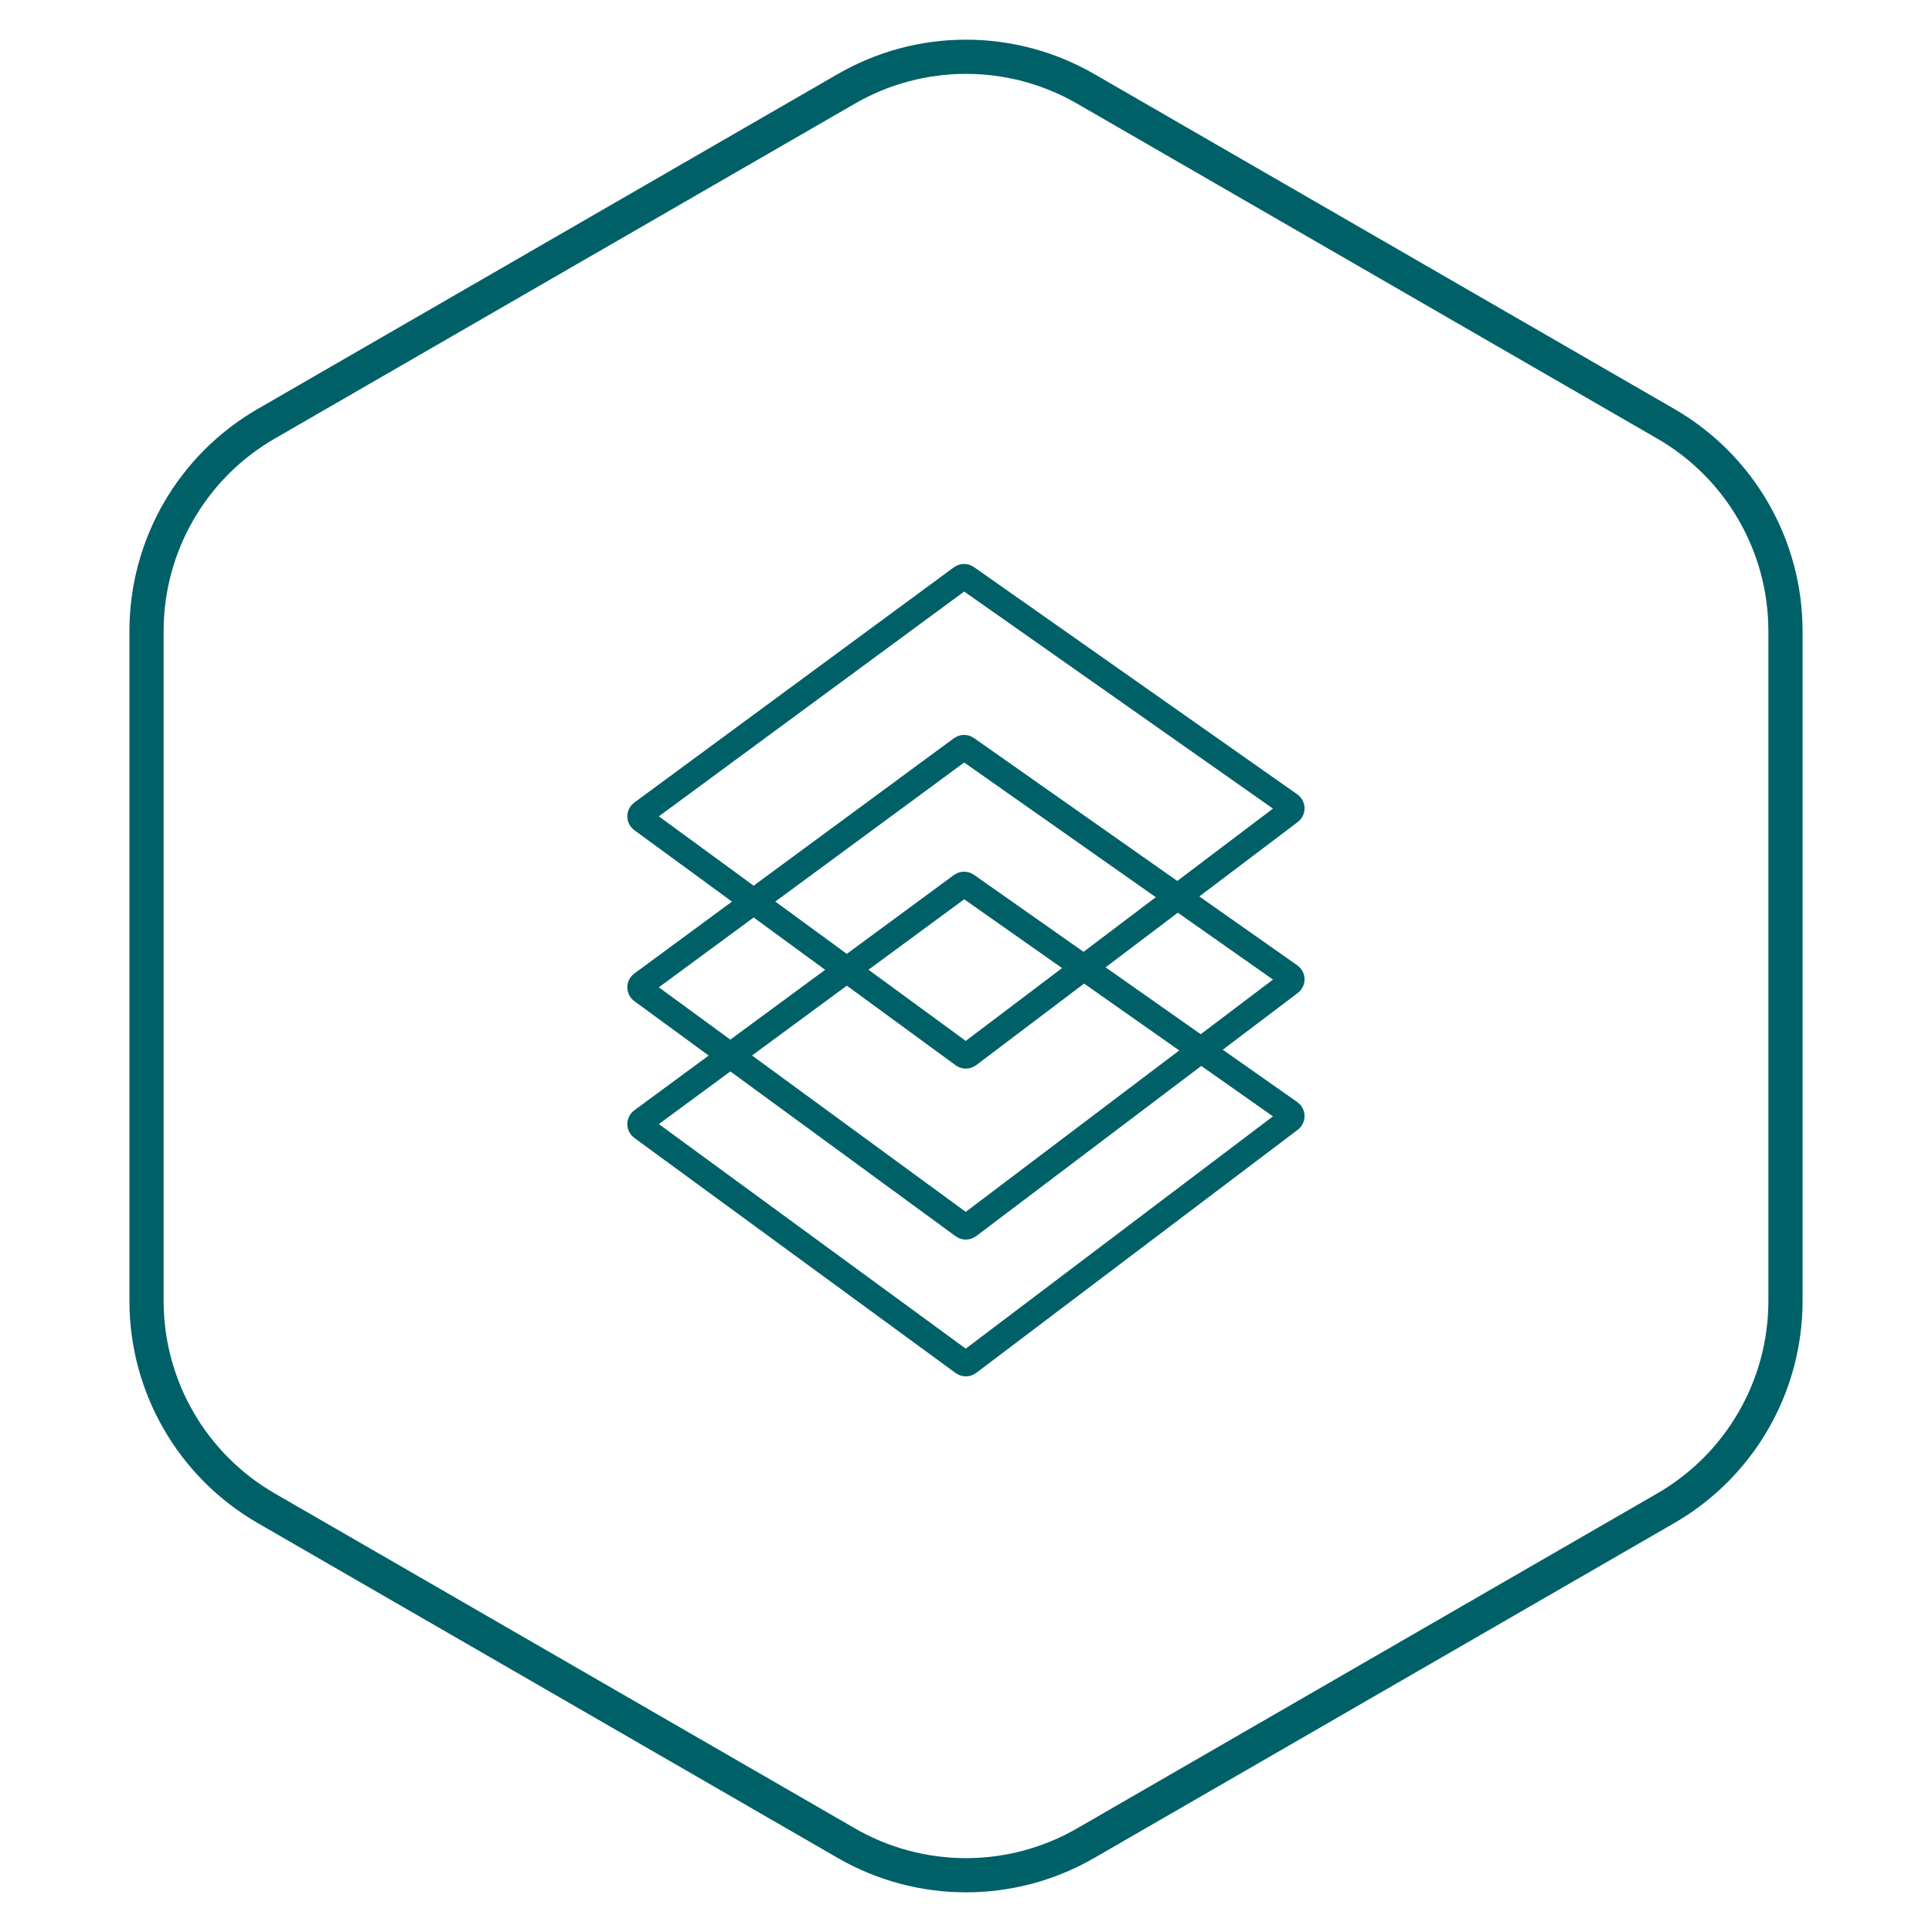
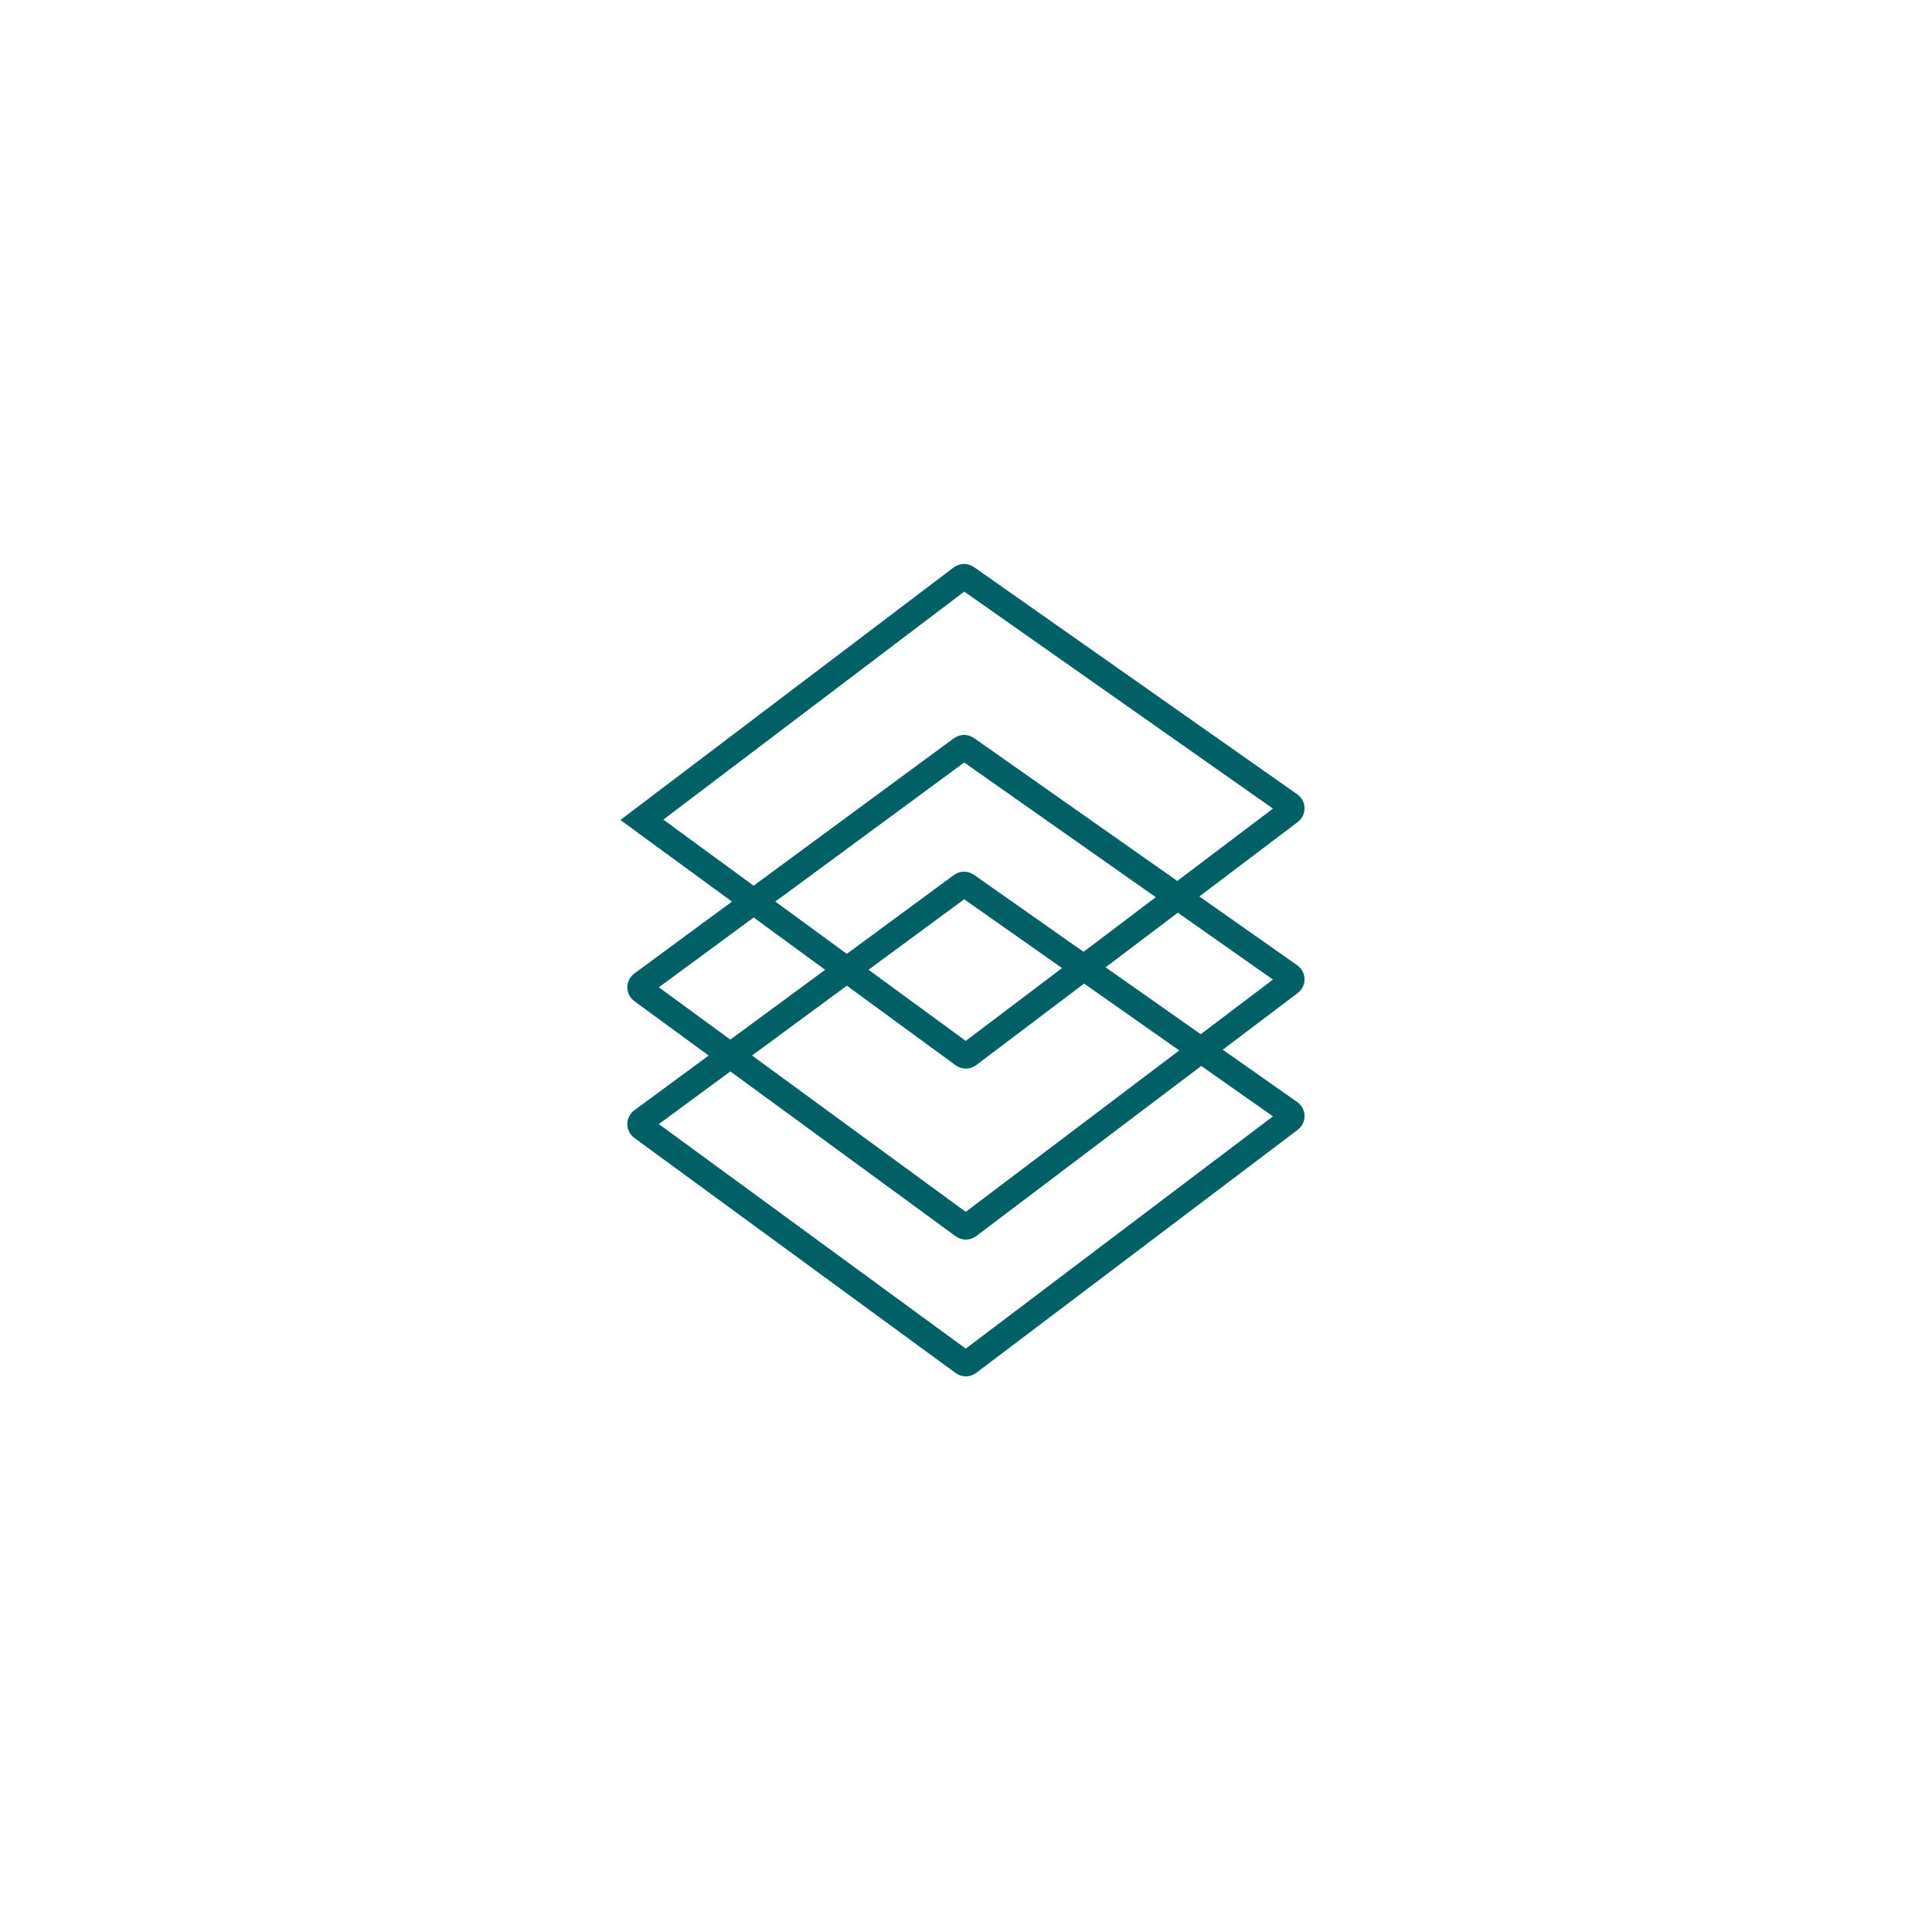
<svg xmlns="http://www.w3.org/2000/svg" width="113" height="113" viewBox="0 0 113 113" fill="none">
  <g id="Group 195">
-     <path id="Polygon 1" d="M49.5 5.196C53.832 2.695 59.168 2.695 63.5 5.196L97.43 24.786C101.762 27.287 104.43 31.909 104.43 36.91V76.09C104.43 81.091 101.762 85.713 97.43 88.214L63.5 107.804C59.168 110.305 53.832 110.305 49.5 107.804L15.57 88.214C11.238 85.713 8.57 81.091 8.57 76.09V36.91C8.57 31.909 11.238 27.287 15.57 24.786L49.5 5.196Z" stroke="#006068" stroke-width="2" />
-     <path id="Rectangle 113" d="M37.542 47.949C37.406 47.85 37.406 47.646 37.542 47.546L56.239 33.781C56.325 33.717 56.443 33.716 56.531 33.778L75.447 47.075C75.585 47.172 75.589 47.377 75.454 47.479L56.641 61.703C56.553 61.77 56.432 61.771 56.343 61.706L37.542 47.949Z" stroke="#006068" stroke-width="1.5" />
+     <path id="Rectangle 113" d="M37.542 47.949L56.239 33.781C56.325 33.717 56.443 33.716 56.531 33.778L75.447 47.075C75.585 47.172 75.589 47.377 75.454 47.479L56.641 61.703C56.553 61.77 56.432 61.771 56.343 61.706L37.542 47.949Z" stroke="#006068" stroke-width="1.5" />
    <path id="Rectangle 111" d="M37.542 57.949C37.406 57.85 37.406 57.646 37.542 57.546L56.239 43.781C56.325 43.717 56.443 43.715 56.531 43.777L75.447 57.075C75.585 57.172 75.589 57.377 75.454 57.479L56.641 71.703C56.553 71.77 56.432 71.771 56.343 71.706L37.542 57.949Z" stroke="#006068" stroke-width="1.5" />
    <path id="Rectangle 112" d="M37.542 65.949C37.406 65.85 37.406 65.646 37.542 65.546L56.239 51.781C56.325 51.717 56.443 51.715 56.531 51.777L75.447 65.075C75.585 65.172 75.589 65.377 75.454 65.479L56.641 79.703C56.553 79.77 56.432 79.771 56.343 79.706L37.542 65.949Z" stroke="#006068" stroke-width="1.5" />
  </g>
</svg>